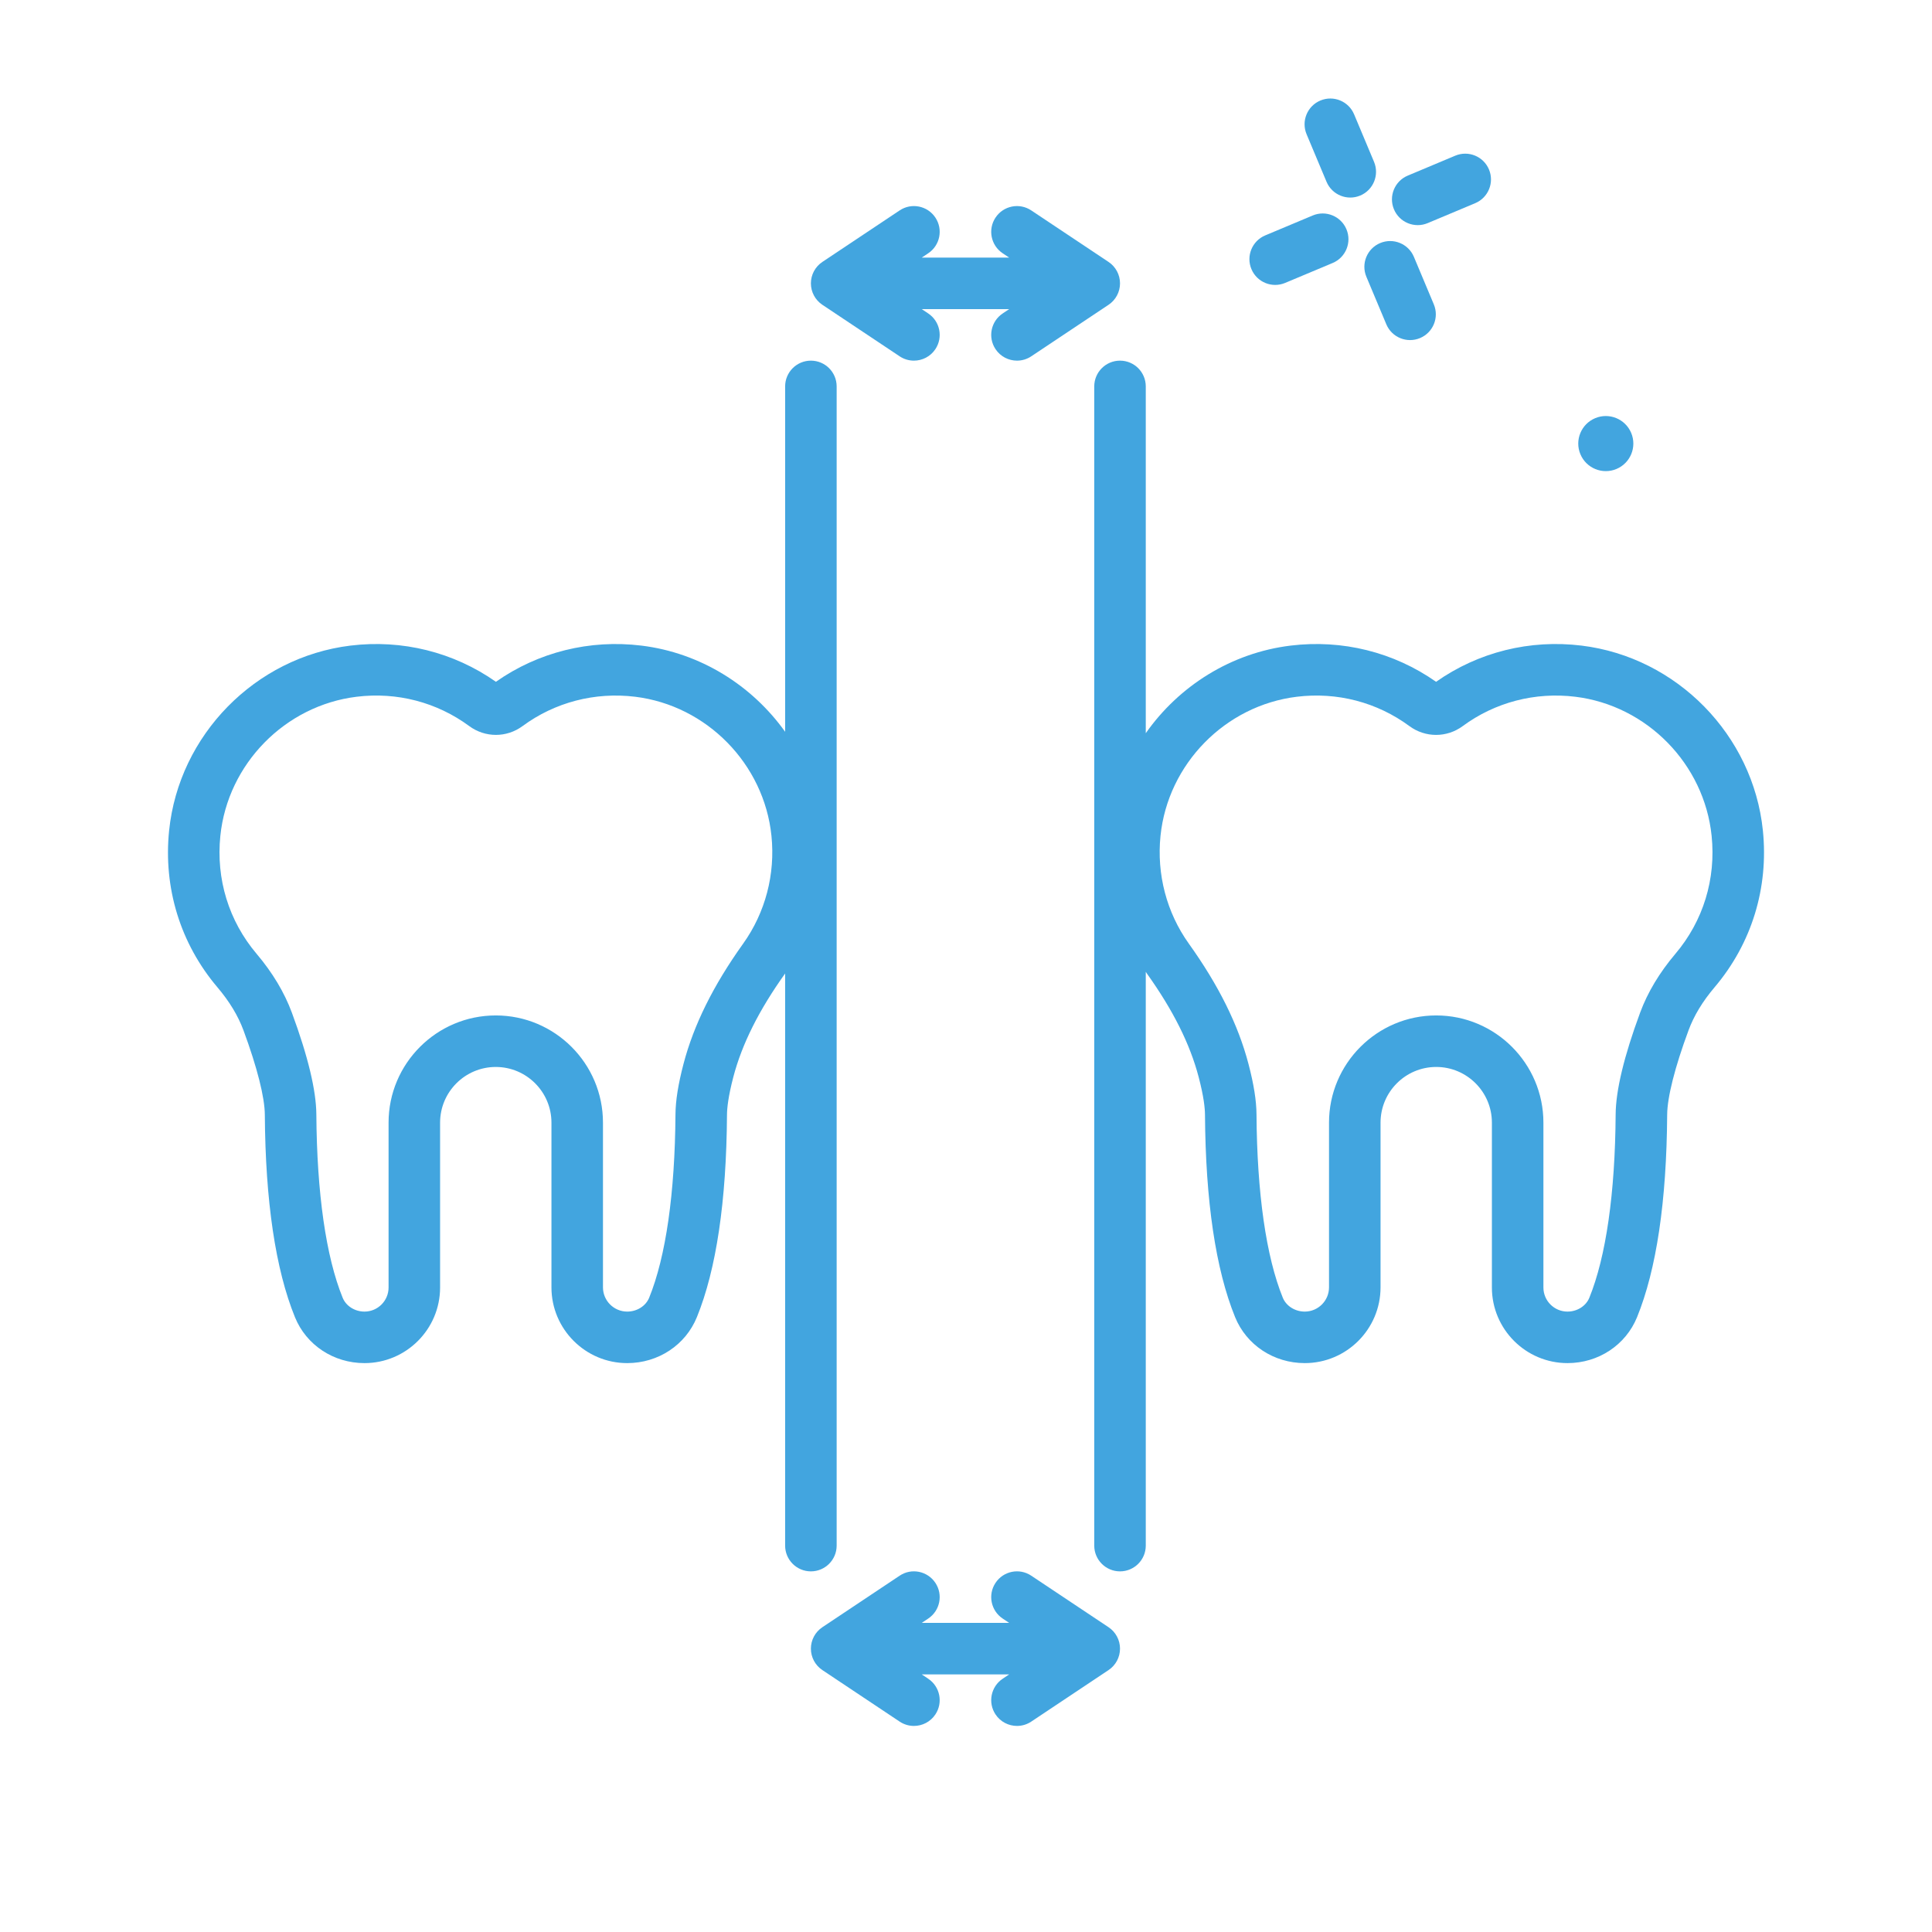
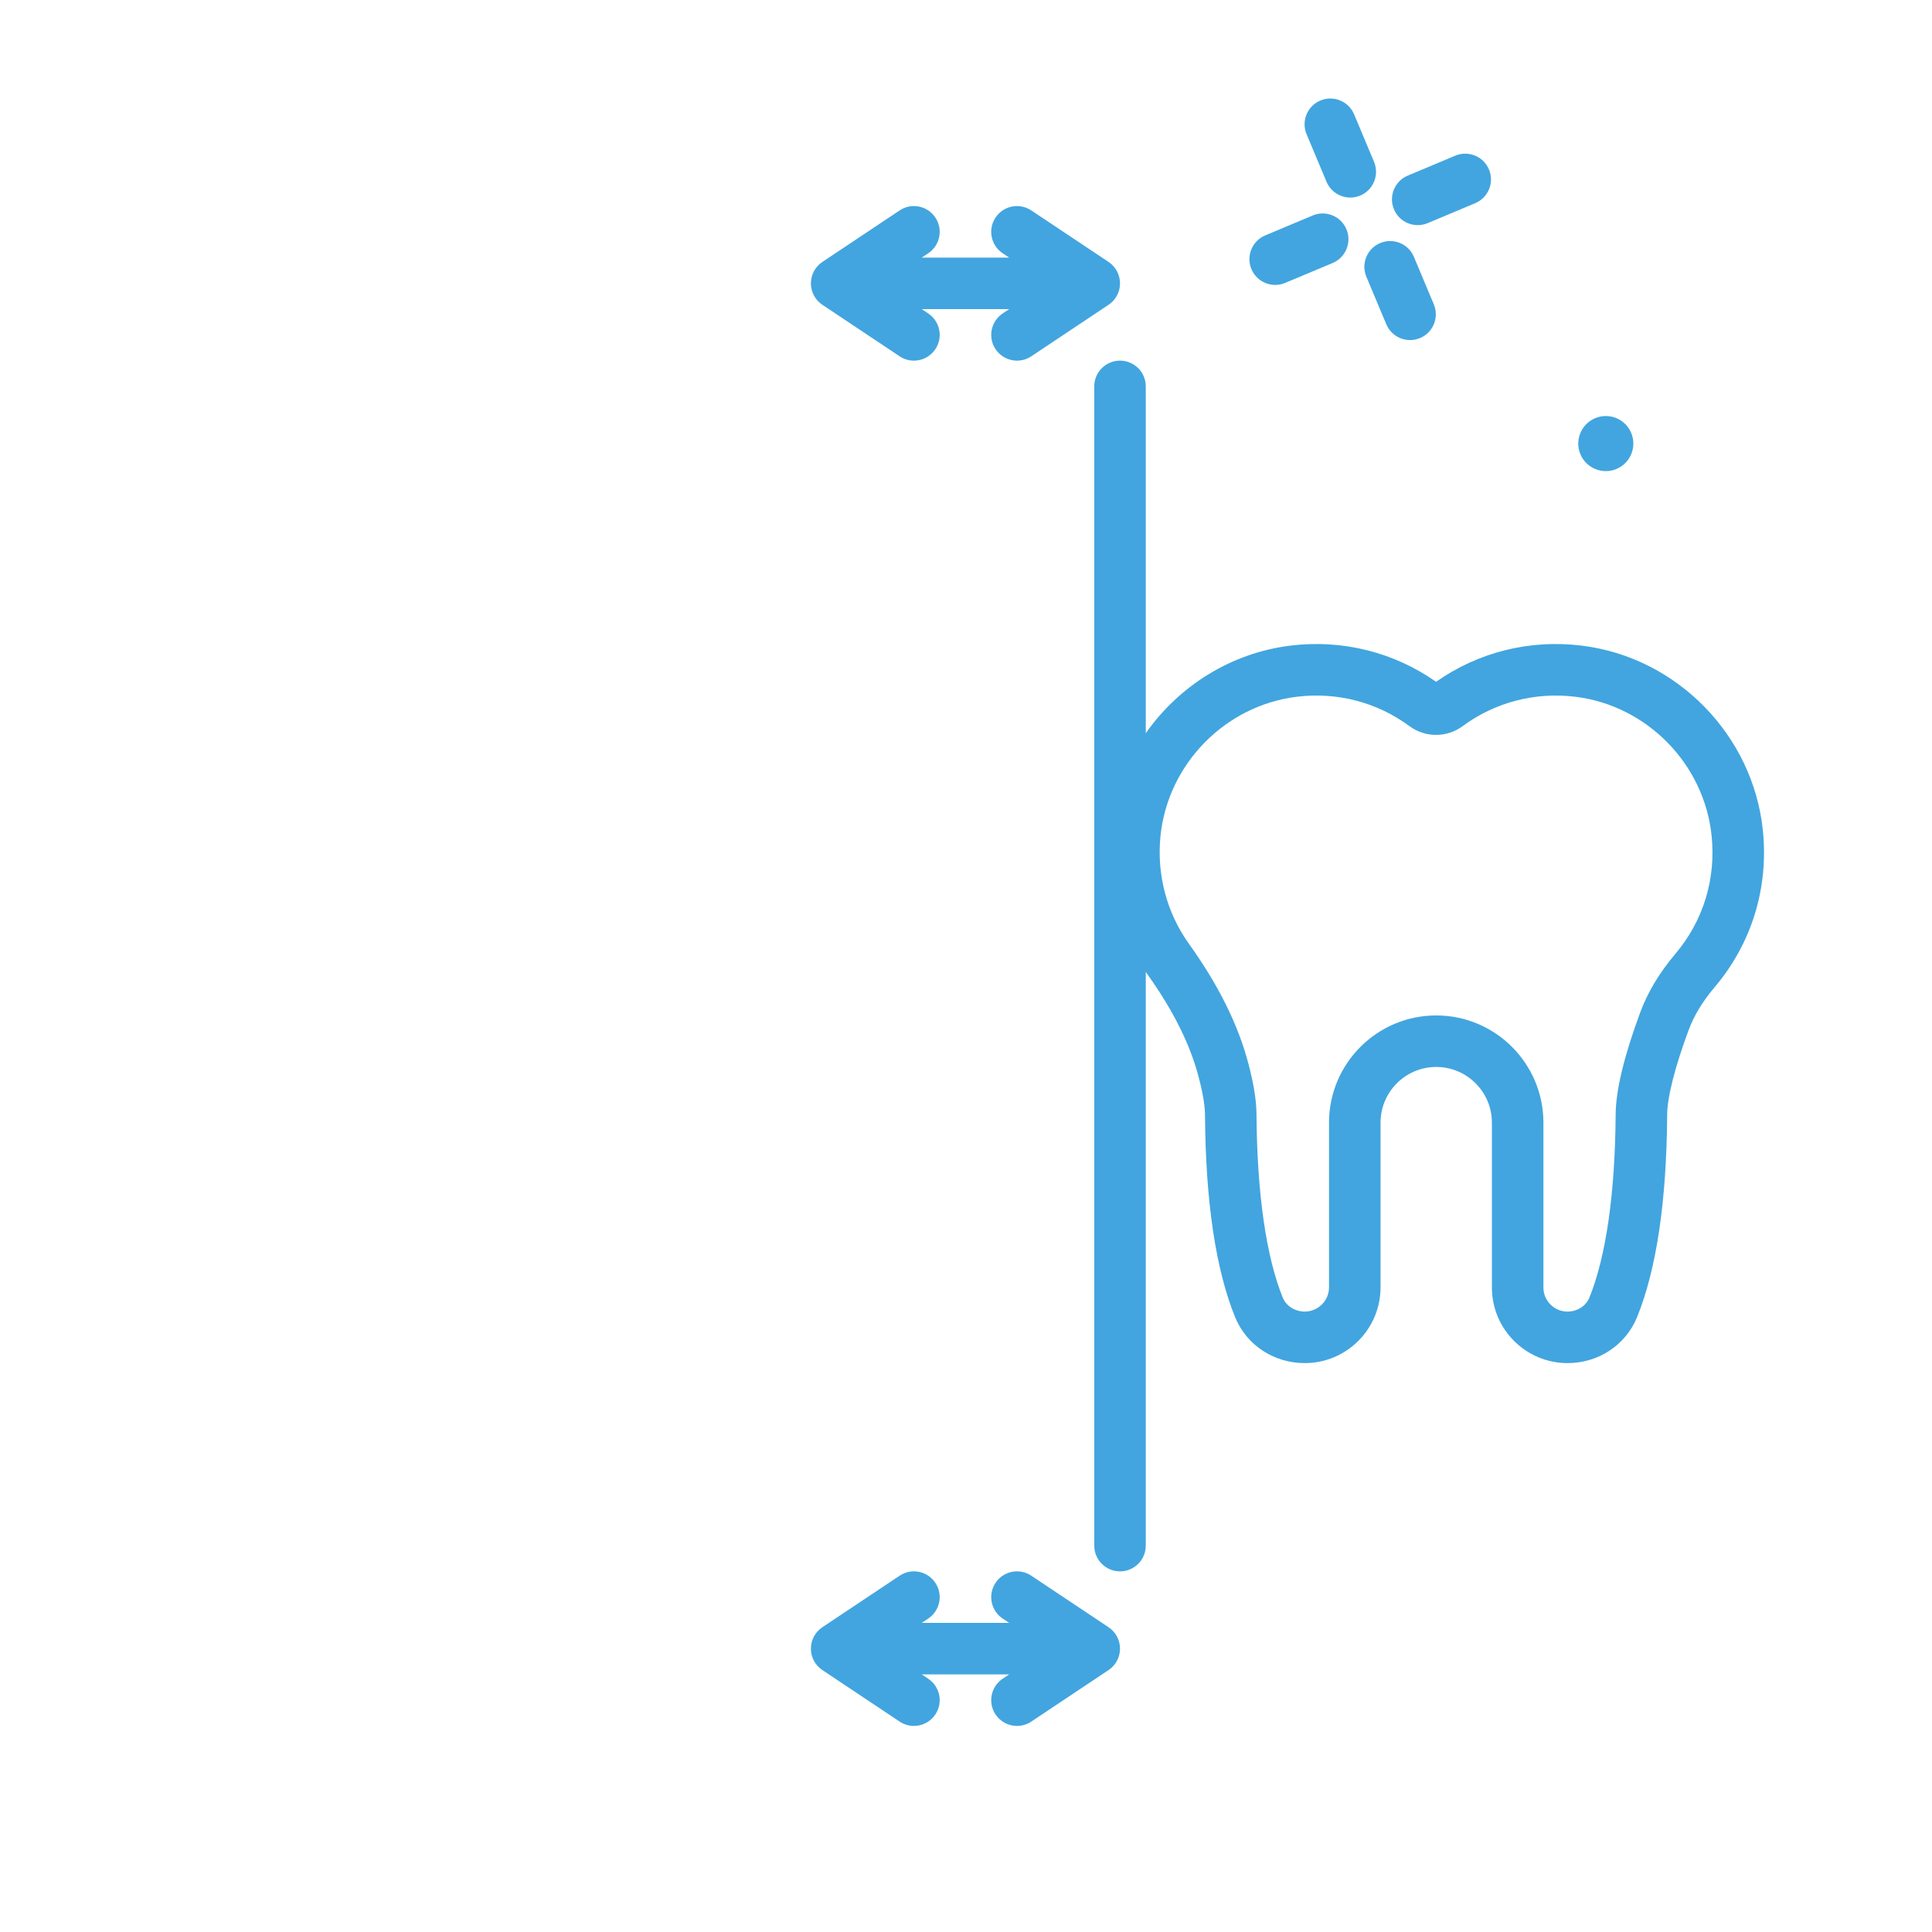
<svg xmlns="http://www.w3.org/2000/svg" width="512" height="512" viewBox="0 0 512 512" fill="none">
  <path d="M467.181 220.092C464.582 194.785 444.379 174.179 419.139 171.092C405.412 169.409 391.772 172.812 380.578 180.685C369.376 172.816 355.751 169.418 342.014 171.092C326.228 173.022 312.412 181.808 303.642 194.309V102.402C303.642 98.632 300.585 95.575 296.815 95.575C293.045 95.575 289.988 98.632 289.988 102.402V409.602C289.988 413.372 293.045 416.429 296.815 416.429C300.585 416.429 303.642 413.372 303.642 409.602V257.54C303.749 257.693 303.836 257.855 303.945 258.007C310.878 267.708 315.365 276.676 317.658 285.43C319.026 290.637 319.326 293.726 319.334 295.41C319.488 318.353 322.171 336.398 327.305 349.034C330.315 356.448 337.565 361.237 345.778 361.237C356.85 361.237 365.858 352.231 365.858 341.156V297.51C365.858 289.372 372.475 282.754 380.612 282.754C388.75 282.754 395.368 289.374 395.368 297.51V341.2C395.368 352.248 404.359 361.237 415.404 361.237C423.595 361.237 430.828 356.456 433.838 349.063C438.979 336.427 441.665 318.377 441.818 295.409C441.849 290.772 443.851 282.849 447.462 273.092C448.903 269.179 451.176 265.419 454.409 261.603C464.208 250.032 468.745 235.288 467.181 220.092V220.092ZM443.988 252.781C439.767 257.768 436.625 263.011 434.65 268.365C430.391 279.892 428.208 288.958 428.163 295.318C428.024 316.245 425.61 333.051 421.19 343.919C420.297 346.112 417.973 347.585 415.403 347.585C411.884 347.585 409.02 344.721 409.02 341.202V297.511C409.02 281.844 396.276 269.102 380.611 269.102C364.947 269.102 352.203 281.846 352.203 297.511V341.158C352.203 344.701 349.321 347.585 345.776 347.585C343.189 347.585 340.845 346.102 339.949 343.895C335.536 333.025 333.126 316.228 332.986 295.325C332.962 291.692 332.269 287.323 330.863 281.969C328.143 271.582 322.97 261.149 315.049 250.069C309.166 241.84 306.502 231.687 307.548 221.486C309.504 202.46 324.695 186.965 343.671 184.646C354.355 183.335 364.938 186.1 373.507 192.423C377.735 195.536 383.408 195.54 387.64 192.42C396.208 186.104 406.806 183.341 417.473 184.646C436.449 186.965 451.64 202.46 453.596 221.49C454.782 232.955 451.369 244.069 443.988 252.781V252.781Z" fill="#42A5DF" />
-   <path d="M221.722 409.602V102.402C221.722 98.632 218.665 95.575 214.895 95.575C211.125 95.575 208.069 98.632 208.069 102.402V193.932C199.284 181.636 185.604 173.003 169.983 171.092C156.266 169.416 142.62 172.816 131.422 180.682C120.223 172.816 106.595 169.418 92.862 171.092C67.622 174.179 47.418 194.785 44.819 220.088C43.256 235.291 47.789 250.035 57.588 261.605C60.819 265.414 63.092 269.176 64.541 273.094C68.147 282.861 70.151 290.787 70.182 295.41C70.335 318.377 73.022 336.427 78.162 349.061C81.166 356.458 88.399 361.238 96.593 361.238C107.64 361.238 116.629 352.248 116.629 341.202V297.511C116.629 289.374 123.249 282.756 131.385 282.756C139.52 282.756 146.14 289.376 146.14 297.511V341.158C146.14 352.231 155.147 361.238 166.221 361.238C174.437 361.238 181.687 356.444 184.691 349.036C189.824 336.406 192.507 318.362 192.661 295.412C192.671 293.736 192.975 290.642 194.337 285.428C196.63 276.685 201.117 267.715 208.053 258.005C208.058 257.999 208.062 257.992 208.067 257.985V409.602C208.067 413.372 211.123 416.429 214.894 416.429C218.664 416.429 221.722 413.372 221.722 409.602V409.602ZM196.948 250.069C189.024 261.153 183.851 271.585 181.131 281.969C179.728 287.326 179.033 291.692 179.007 295.318C178.867 316.232 176.458 333.032 172.041 343.899C171.148 346.105 168.807 347.585 166.221 347.585C162.678 347.585 159.794 344.702 159.794 341.158V297.511C159.794 281.844 147.05 269.102 131.385 269.102C115.719 269.102 102.975 281.846 102.975 297.511V341.202C102.975 344.721 100.112 347.585 96.593 347.585C94.022 347.585 91.7 346.112 90.809 343.919C86.388 333.053 83.975 316.245 83.835 295.318C83.793 288.975 81.611 279.905 77.348 268.365C75.365 262.997 72.221 257.755 68.007 252.778C60.631 244.071 57.218 232.958 58.397 221.485C60.353 202.459 75.544 186.964 94.521 184.644C105.208 183.334 115.787 186.099 124.357 192.422C128.584 195.535 134.26 195.531 138.486 192.418C147.05 186.102 157.643 183.346 168.319 184.644C187.295 186.964 202.486 202.459 204.442 221.488C205.495 231.682 202.832 241.831 196.948 250.069V250.069Z" fill="#42A5DF" />
  <path d="M217.935 80.775L238.415 94.428C239.579 95.205 240.895 95.575 242.195 95.575C244.402 95.575 246.566 94.508 247.882 92.535C249.973 89.398 249.126 85.159 245.989 83.069L244.269 81.922H267.442L265.722 83.069C262.585 85.159 261.738 89.398 263.829 92.535C265.145 94.508 267.309 95.575 269.516 95.575C270.816 95.575 272.132 95.205 273.296 94.428L293.776 80.775C295.675 79.508 296.815 77.379 296.815 75.095C296.815 72.811 295.675 70.681 293.776 69.415L273.296 55.762C270.156 53.664 265.916 54.516 263.829 57.654C261.738 60.791 262.585 65.031 265.722 67.121L267.442 68.268H244.269L245.989 67.121C249.126 65.031 249.973 60.791 247.882 57.654C245.784 54.514 241.545 53.664 238.415 55.762L217.935 69.415C216.036 70.681 214.896 72.811 214.896 75.095C214.896 77.379 216.036 79.508 217.935 80.775Z" fill="#42A5DF" />
  <path d="M293.776 431.229L273.296 417.575C270.156 415.473 265.916 416.33 263.829 419.468C261.738 422.605 262.585 426.844 265.722 428.935L267.442 430.082H244.269L245.989 428.935C249.126 426.844 249.973 422.605 247.882 419.468C245.784 416.328 241.545 415.471 238.415 417.575L217.935 431.229C216.036 432.495 214.896 434.625 214.896 436.909C214.896 439.192 216.036 441.322 217.935 442.588L238.415 456.242C239.579 457.018 240.895 457.389 242.195 457.389C244.402 457.389 246.566 456.322 247.882 454.349C249.973 451.212 249.126 446.973 245.989 444.882L244.269 443.735H267.442L265.722 444.882C262.585 446.973 261.738 451.212 263.829 454.349C265.145 456.322 267.309 457.389 269.516 457.389C270.816 457.389 272.132 457.018 273.296 456.242L293.776 442.588C295.675 441.322 296.815 439.192 296.815 436.909C296.815 434.625 295.675 432.495 293.776 431.229V431.229Z" fill="#42A5DF" />
  <path d="M422.731 110.823C426.449 109.264 430.725 111.014 432.285 114.731C433.844 118.448 432.094 122.725 428.378 124.284C424.663 125.843 420.383 124.094 418.824 120.378C417.265 116.662 419.014 112.383 422.731 110.823Z" fill="#42A5DF" />
  <path d="M360.477 51.822C357 53.28 352.999 51.644 351.541 48.167L346.259 35.577C344.8 32.1 346.436 28.099 349.913 26.641C353.389 25.183 357.39 26.819 358.849 30.295L364.131 42.885C365.589 46.362 363.953 50.363 360.477 51.822Z" fill="#42A5DF" />
  <path d="M367.386 85.938L362.104 73.348C360.646 69.871 362.282 65.87 365.759 64.412C369.235 62.953 373.236 64.59 374.695 68.066L379.977 80.656C381.435 84.133 379.799 88.134 376.322 89.593C372.846 91.051 368.845 89.415 367.386 85.938Z" fill="#42A5DF" />
  <path d="M373.068 46.539L385.658 41.257C389.134 39.799 393.136 41.435 394.594 44.911C396.053 48.388 394.416 52.389 390.94 53.847L378.35 59.129C374.873 60.588 370.872 58.952 369.414 55.475C367.955 51.999 369.593 47.997 373.068 46.539Z" fill="#42A5DF" />
  <path d="M353.167 69.694L340.577 74.975C337.101 76.434 333.1 74.798 331.641 71.321C330.183 67.845 331.819 63.844 335.295 62.385L347.886 57.103C351.362 55.645 355.363 57.281 356.822 60.758C358.28 64.234 356.644 68.235 353.167 69.694Z" fill="#42A5DF" />
</svg>